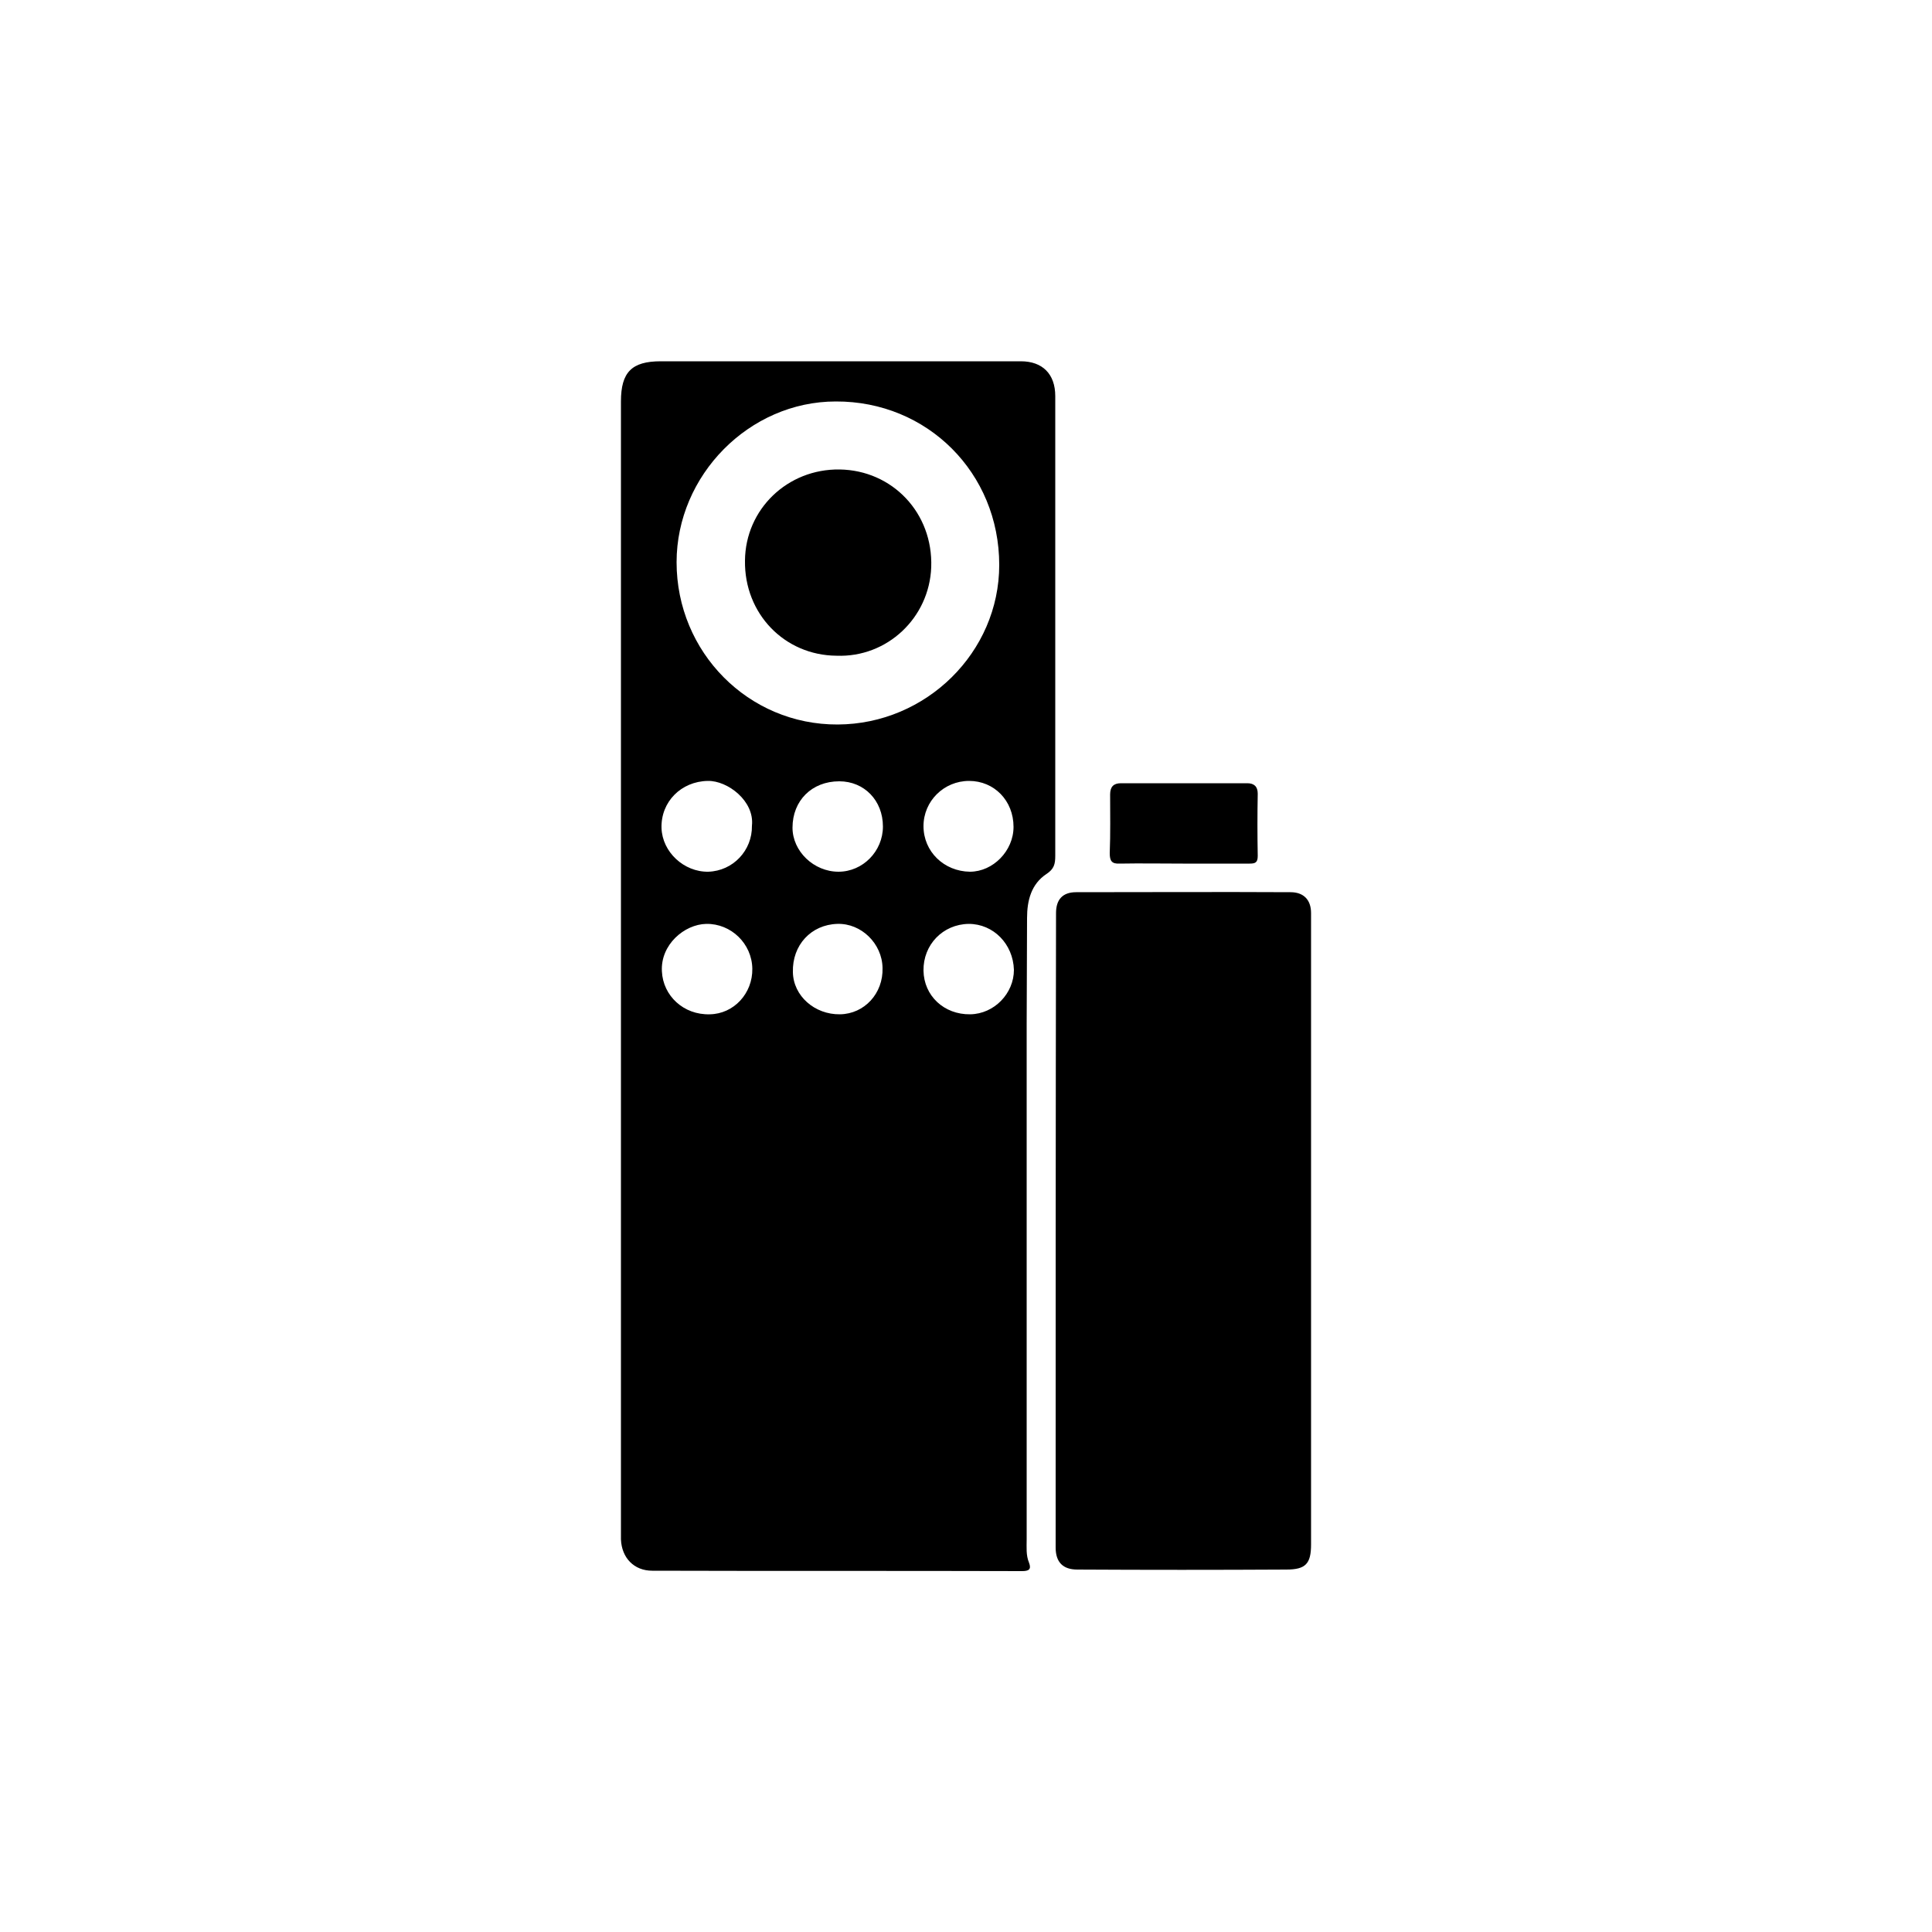
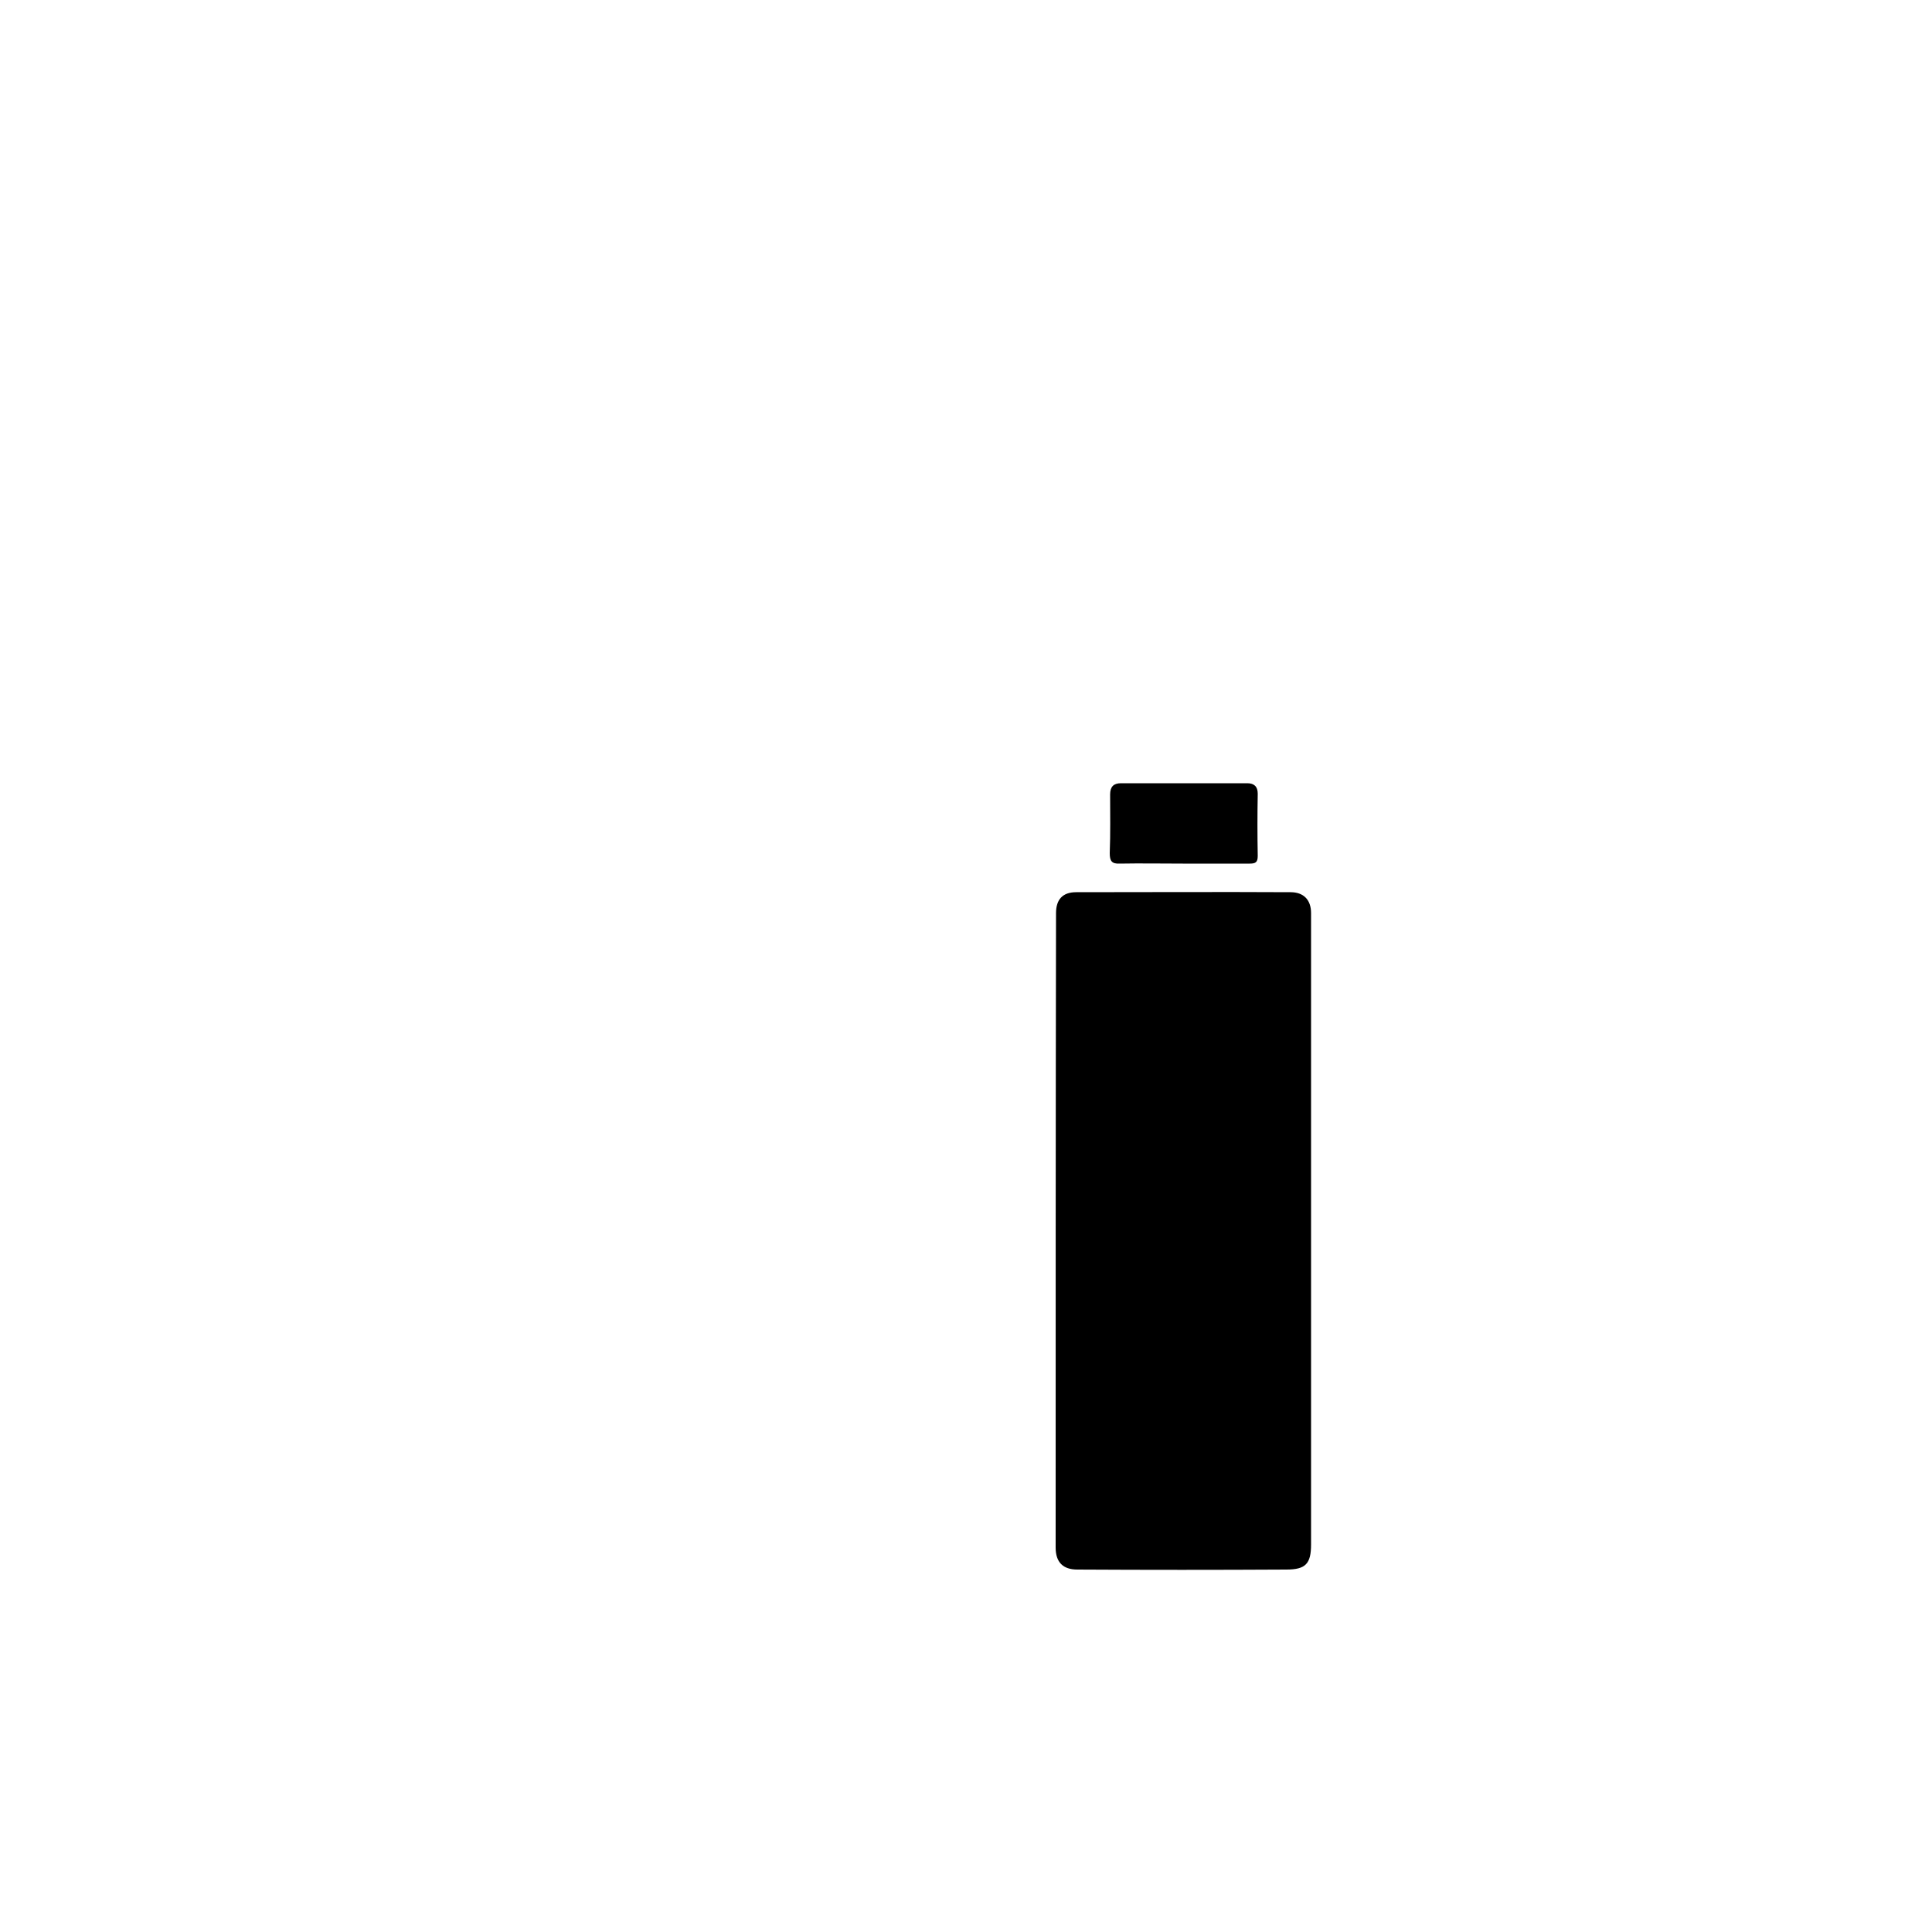
<svg xmlns="http://www.w3.org/2000/svg" version="1.1" id="Camada_1" x="0px" y="0px" viewBox="0 0 500 500" style="enable-background:new 0 0 500 500;" xml:space="preserve">
  <g>
    <path d="M339.3,318.5c0,27.1,0,54.2,0,81.2c0,5-1.4,6.5-6.4,6.5c-18,0.1-36.1,0.1-54.1,0c-3.7,0-5.6-1.9-5.6-5.7   c0-54.7,0-109.4,0.1-164.2c0-3.5,1.7-5.4,5.2-5.4c18.5,0,37-0.1,55.5,0c3.4,0,5.3,2,5.3,5.4C339.3,263.8,339.3,291.1,339.3,318.5   C339.3,318.5,339.3,318.5,339.3,318.5z" />
    <path d="M306.1,223.5c-5.5,0-10.9-0.1-16.3,0c-2.1,0.1-2.6-0.7-2.6-2.7c0.2-5.1,0.1-10.2,0.1-15.2c0-2,0.9-2.9,2.8-2.9   c10.9,0,21.8,0,32.7,0c1.7,0,2.7,0.8,2.7,2.7c-0.1,5.4-0.1,10.7,0,16.1c0,1.7-0.6,2-2.1,2C317.6,223.5,311.8,223.5,306.1,223.5z" />
-     <path d="M160.7,249.7c0-48.6,0-97.2,0-145.8c0-7.6,2.8-10.4,10.3-10.4c31.1,0,62.1,0,93.2,0c5.6,0,8.9,3.3,8.9,9   c0,39.7,0,79.3,0,119c0,2.1-0.3,3.4-2.3,4.7c-3.9,2.6-5,6.8-5,11.4c0,9.2-0.1,18.5-0.1,27.7c0,44.4,0,88.7,0,133.1   c0,2-0.2,4.1,0.6,6c0.7,1.8-0.1,2.2-1.8,2.2c-31.9-0.1-63.8,0-95.7-0.1c-4.7,0-7.9-3.3-8.1-8.1c0-1,0-2,0-3   C160.7,346.8,160.7,298.3,160.7,249.7z M216.8,187.5c22.9-0.1,41.8-18.7,41.8-41.3c0-23.8-18.6-42.4-42.3-42.3   c-22.4,0-41.2,19.1-41.2,41.6C175.1,168.8,193.7,187.6,216.8,187.5z M182.8,239.1c-5.7,0.1-11.9,5.4-11.5,12.3   c0.3,6.3,5.6,11.3,12.4,11.1c6.2-0.1,11.1-5.4,11-11.8C194.6,244.2,189.2,239,182.8,239.1z M216.7,239.1   c-6.8,0.2-11.7,5.5-11.5,12.5c0.1,6.1,5.6,11,12.2,10.9c6.3-0.1,11.2-5.4,11-12C228.3,244.2,222.9,238.9,216.7,239.1z M205.1,214.2   c0,6.1,5.5,11.4,11.9,11.4c6.3,0,11.5-5.3,11.5-11.7c0-6.7-4.8-11.7-11.3-11.7C210.1,202.2,205.1,207.2,205.1,214.2z M250.7,239.1   c-6.7,0.1-11.8,5.4-11.7,12.1c0.1,6.5,5.3,11.4,12.1,11.3c6.2-0.1,11.3-5.4,11.3-11.5C262.2,244.3,257.1,239.1,250.7,239.1z    M250.8,202.1c-6.5,0-11.8,5.2-11.8,11.7c0,6.6,5.3,11.7,12,11.8c6,0,11.3-5.4,11.3-11.6C262.3,207.2,257.3,202.1,250.8,202.1z    M183.2,202.1c-6.9,0.1-12.2,5.4-12,12.2c0.2,6.2,5.8,11.4,12.1,11.3c6.4-0.2,11.4-5.5,11.3-11.9   C195.3,207.3,188.3,202,183.2,202.1z M241,146.8c0.5-14.1-10.1-25.1-23.7-25.3c-13.5-0.2-24.4,10.3-24.5,23.6   c-0.2,13.7,10.2,24.5,23.7,24.6C229.6,170.2,240.5,159.9,241,146.8z" />
  </g>
</svg>